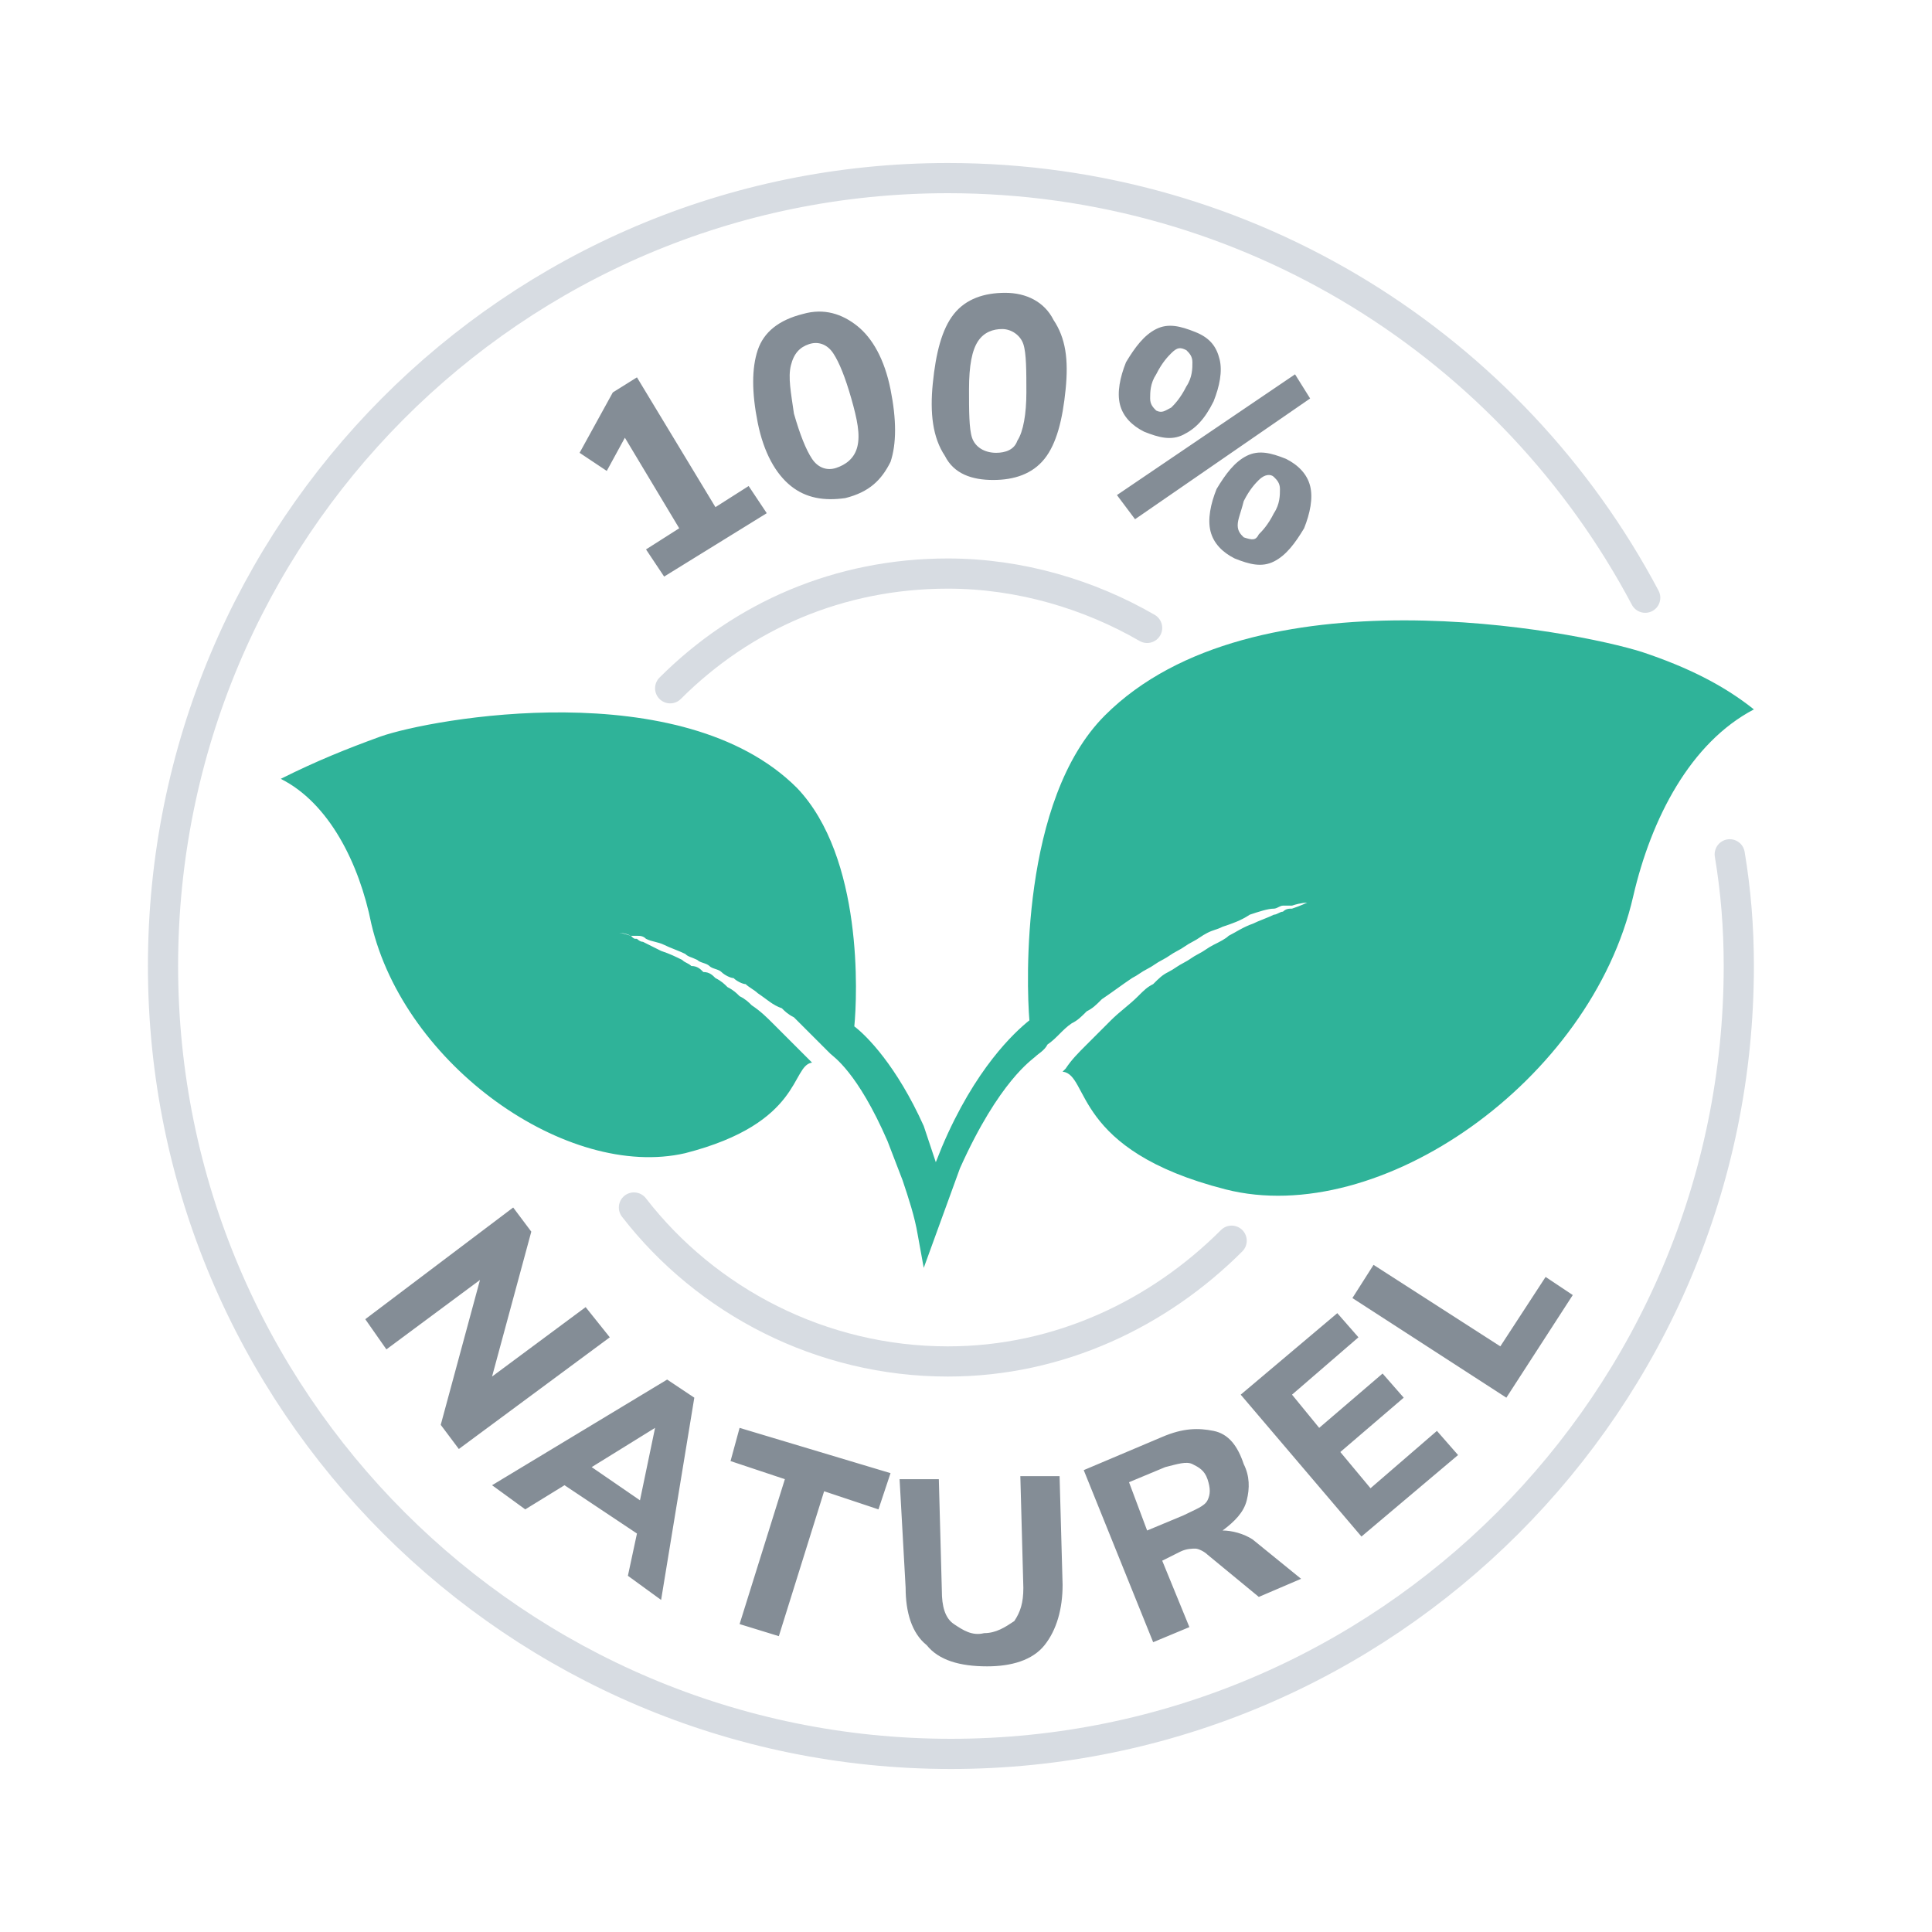
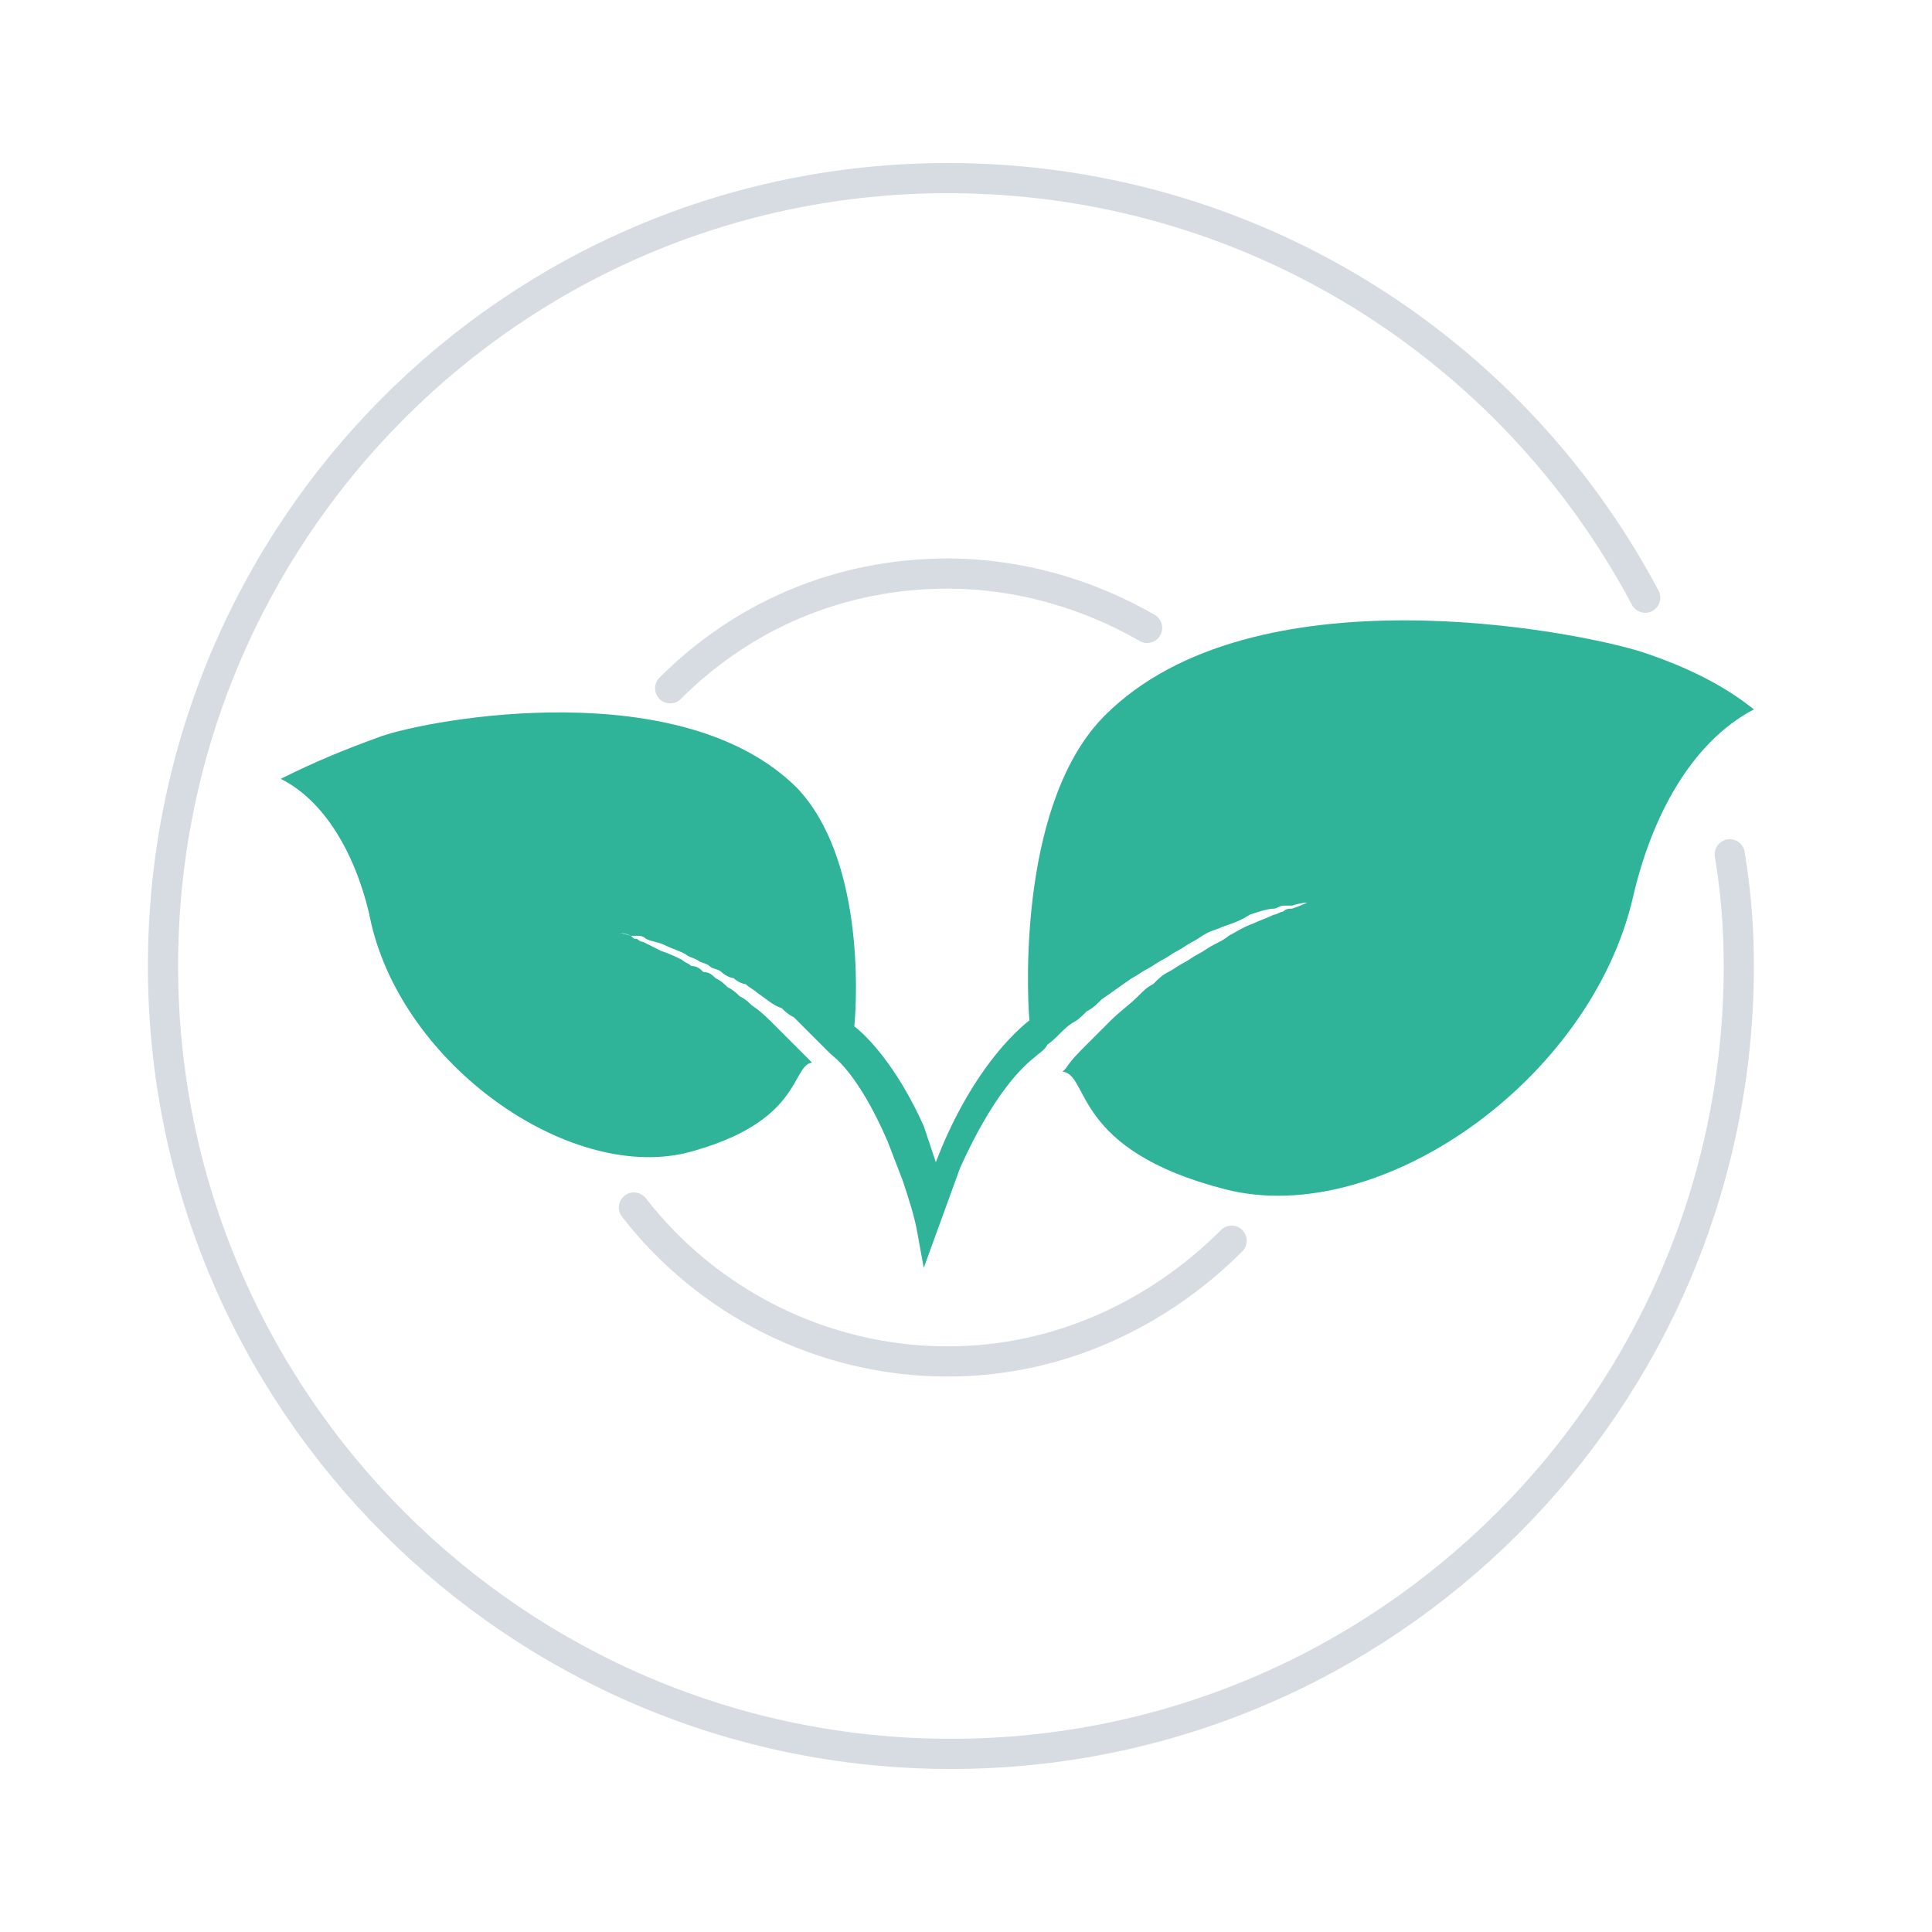
<svg xmlns="http://www.w3.org/2000/svg" width="64" height="64" viewBox="0 0 64 64">
  <path fill="none" stroke="#D7DCE2" stroke-linecap="round" stroke-miterlimit="10" d="M22.2 22.8c2.4-2.4 5.6-3.8 9.2-3.8 2.4 0 4.7.7 6.6 1.8m2.8 20.3c-2.4 2.4-5.7 4-9.4 4-4.2 0-8-2-10.4-5.1" />
  <path fill="none" stroke="#D7DCE2" stroke-linecap="round" stroke-miterlimit="10" d="M57.3 28.3c.2 1.2.3 2.4.3 3.7 0 14.4-11.7 26.1-26.1 26.1S5.4 46.4 5.4 32 17 5.9 31.4 5.9c10 0 18.7 5.6 23.1 13.9" />
-   <path d="M19.4 43.3l.8 1-5 3.7-.6-.8 1.3-4.8-3.1 2.3-.7-1L17 40l.6.8-1.3 4.8 3.1-2.3zm1.4 8.9l.3-1.4-2.4-1.6-1.3.8-1.1-.8 5.8-3.5.9.6-1.1 6.7-1.1-.8zm-1.2-3.6l1.6 1.1.5-2.4-2.1 1.3zm4.9 5.2L26 49l-1.8-.6.3-1.1 5 1.5-.4 1.2-1.8-.6-1.5 4.8-1.3-.4zm6.2.7c-.5-.4-.7-1.1-.7-1.9l-.2-3.6h1.3l.1 3.7c0 .5.1.9.4 1.1s.6.4 1 .3c.4 0 .7-.2 1-.4.2-.3.3-.6.3-1.1l-.1-3.7h1.3l.1 3.6c0 .8-.2 1.5-.6 2-.4.5-1.1.7-1.9.7-.9 0-1.6-.2-2-.7zm12.4-2.2l-1.4.6-1.7-1.4c-.1-.1-.3-.2-.4-.2-.1 0-.3 0-.5.1l-.6.3.9 2.2-1.2.5-2.3-5.7 2.6-1.1c.7-.3 1.2-.3 1.7-.2s.8.5 1 1.1c.2.4.2.8.1 1.2-.1.4-.4.7-.8 1 .3 0 .7.1 1 .3l1.6 1.3zM40 49.7c.1-.2.1-.4 0-.7-.1-.3-.3-.4-.5-.5-.2-.1-.5 0-.9.1l-1.2.5.6 1.6 1.2-.5c.4-.2.7-.3.8-.5zm5.1 1.2l-4-4.7 3.2-2.7.7.8-2.2 1.9.9 1.1 2.1-1.8.7.8-2.1 1.8 1 1.2 2.2-1.9.7.8-3.2 2.7zm4.8-4.6L44.8 43l.7-1.1 4.2 2.7 1.5-2.3.9.6-2.2 3.4zM23.7 16.8l1.1-.7.6.9-3.4 2.1-.6-.9 1.1-.7-1.8-3-.6 1.1-.9-.6 1.1-2 .8-.5 2.6 4.3zm2.5-.7c-.5-.4-.9-1.1-1.1-2.1-.2-1-.2-1.8 0-2.4s.7-1 1.5-1.2c.7-.2 1.3 0 1.8.4s.9 1.1 1.1 2.1c.2 1 .2 1.8 0 2.4-.3.6-.7 1-1.5 1.2-.7.1-1.3 0-1.8-.4zm2.2-1.3c.1-.4 0-.9-.2-1.6-.2-.7-.4-1.2-.6-1.5s-.5-.4-.8-.3c-.3.1-.5.3-.6.7-.1.4 0 .9.1 1.6.2.7.4 1.2.6 1.5.2.3.5.4.8.3s.6-.3.7-.7zm2.9.3c-.4-.6-.5-1.4-.4-2.4.1-1 .3-1.8.7-2.3.4-.5 1-.7 1.7-.7s1.3.3 1.6.9c.4.6.5 1.3.4 2.3-.1 1-.3 1.8-.7 2.3-.4.5-1 .7-1.7.7s-1.3-.2-1.6-.8zm2.4-.5c.2-.3.3-.9.3-1.6 0-.7 0-1.3-.1-1.6-.1-.3-.4-.5-.7-.5-.3 0-.6.1-.8.4-.2.3-.3.8-.3 1.6 0 .7 0 1.3.1 1.6s.4.5.8.5c.3 0 .6-.1.7-.4zm3.9 2.6l-.6-.8 5.9-4 .5.8-5.8 4zm-.5-3.8c-.1-.4 0-.9.2-1.4.3-.5.6-.9 1-1.1.4-.2.8-.1 1.3.1s.7.5.8.9 0 .9-.2 1.4c-.3.6-.6.9-1 1.1-.4.2-.8.1-1.3-.1-.4-.2-.7-.5-.8-.9zm1.7.1c.1-.1.3-.3.5-.7.2-.3.2-.6.2-.8 0-.2-.1-.3-.2-.4-.2-.1-.3-.1-.5.1-.1.1-.3.3-.5.7-.2.3-.2.6-.2.8 0 .2.1.3.2.4.2.1.3 0 .5-.1zm1.3 4.1c-.1-.4 0-.9.2-1.4.3-.5.6-.9 1-1.1.4-.2.8-.1 1.3.1.4.2.7.5.8.9.1.4 0 .9-.2 1.4-.3.5-.6.9-1 1.1s-.8.1-1.3-.1c-.4-.2-.7-.5-.8-.9zm1.6.1c.1-.1.3-.3.5-.7.2-.3.2-.6.2-.8s-.1-.3-.2-.4-.3-.1-.5.1c-.1.1-.3.3-.5.7-.1.4-.2.6-.2.8 0 .2.1.3.2.4.3.1.4.1.5-.1z" fill="#848D96" />
  <path fill="#2FB399" d="M54.4 21.6c-2.2-.7-12.9-2.8-17.8 2.1-2.8 2.8-2.6 8.9-2.5 10.1-.5.4-1.8 1.6-2.9 4.2l-.2.5-.4-1.2c-.9-2-1.9-3-2.3-3.3.1-1 .3-5.6-1.9-7.9-3.8-3.8-12.1-2.3-13.8-1.7-1.1.4-2.1.8-3.3 1.4 1.6.8 2.6 2.8 3 4.8 1.1 4.7 6.5 8.5 10.4 7.6 3.9-1 3.5-2.9 4.2-3l-.1-.1-.6-.6-.3-.3-.3-.3c-.2-.2-.4-.4-.7-.6-.1-.1-.2-.2-.4-.3-.1-.1-.2-.2-.4-.3-.1-.1-.2-.2-.4-.3-.1-.1-.2-.2-.4-.2-.1-.1-.2-.2-.4-.2-.1-.1-.2-.1-.3-.2-.2-.1-.4-.2-.7-.3l-.6-.3c-.1 0-.2-.1-.2-.1-.1 0-.1 0-.2-.1-.3-.1-.4-.1-.4-.1s.2 0 .4.1h.2c.1 0 .2 0 .3.1.2.1.4.1.6.2.2.1.5.2.7.3.1.1.2.1.4.2.1.1.3.1.4.2.1.1.3.1.4.2.1.1.3.2.4.2.1.1.3.2.4.2.1.1.3.2.4.3.3.2.5.4.8.5.1.1.2.2.4.3l.3.3.6.6.3.3c.1.1.9.6 1.9 2.9l.5 1.3c.2.6.4 1.2.5 1.8l.2 1.1 1.2-3.3c1.3-2.9 2.4-3.6 2.5-3.7.1-.1.3-.2.4-.4.3-.2.5-.5.8-.7.2-.1.3-.2.5-.4.2-.1.3-.2.5-.4.3-.2.7-.5 1-.7.2-.1.3-.2.5-.3.2-.1.3-.2.5-.3.2-.1.3-.2.5-.3.2-.1.3-.2.5-.3.2-.1.3-.2.5-.3.2-.1.3-.1.5-.2.3-.1.6-.2.9-.4.3-.1.6-.2.8-.2.1 0 .2-.1.3-.1h.3c.3-.1.5-.1.5-.1s-.2.1-.5.2c-.1 0-.2 0-.3.1-.1 0-.2.1-.3.1-.2.1-.5.2-.7.3-.3.1-.6.3-.8.4-.1.1-.3.2-.5.3-.2.1-.3.2-.5.3-.2.1-.3.2-.5.3-.2.1-.3.2-.5.3-.2.1-.3.2-.5.4-.2.1-.3.2-.5.4-.3.3-.6.5-.9.8l-.4.4-.4.4c-.3.3-.5.5-.7.8l-.1.1c.9.1.3 2.6 5.4 3.9 5.1 1.3 12.1-3.6 13.5-9.7.6-2.6 1.9-5.1 4-6.2-1-.8-2.2-1.4-3.7-1.9z" />
</svg>